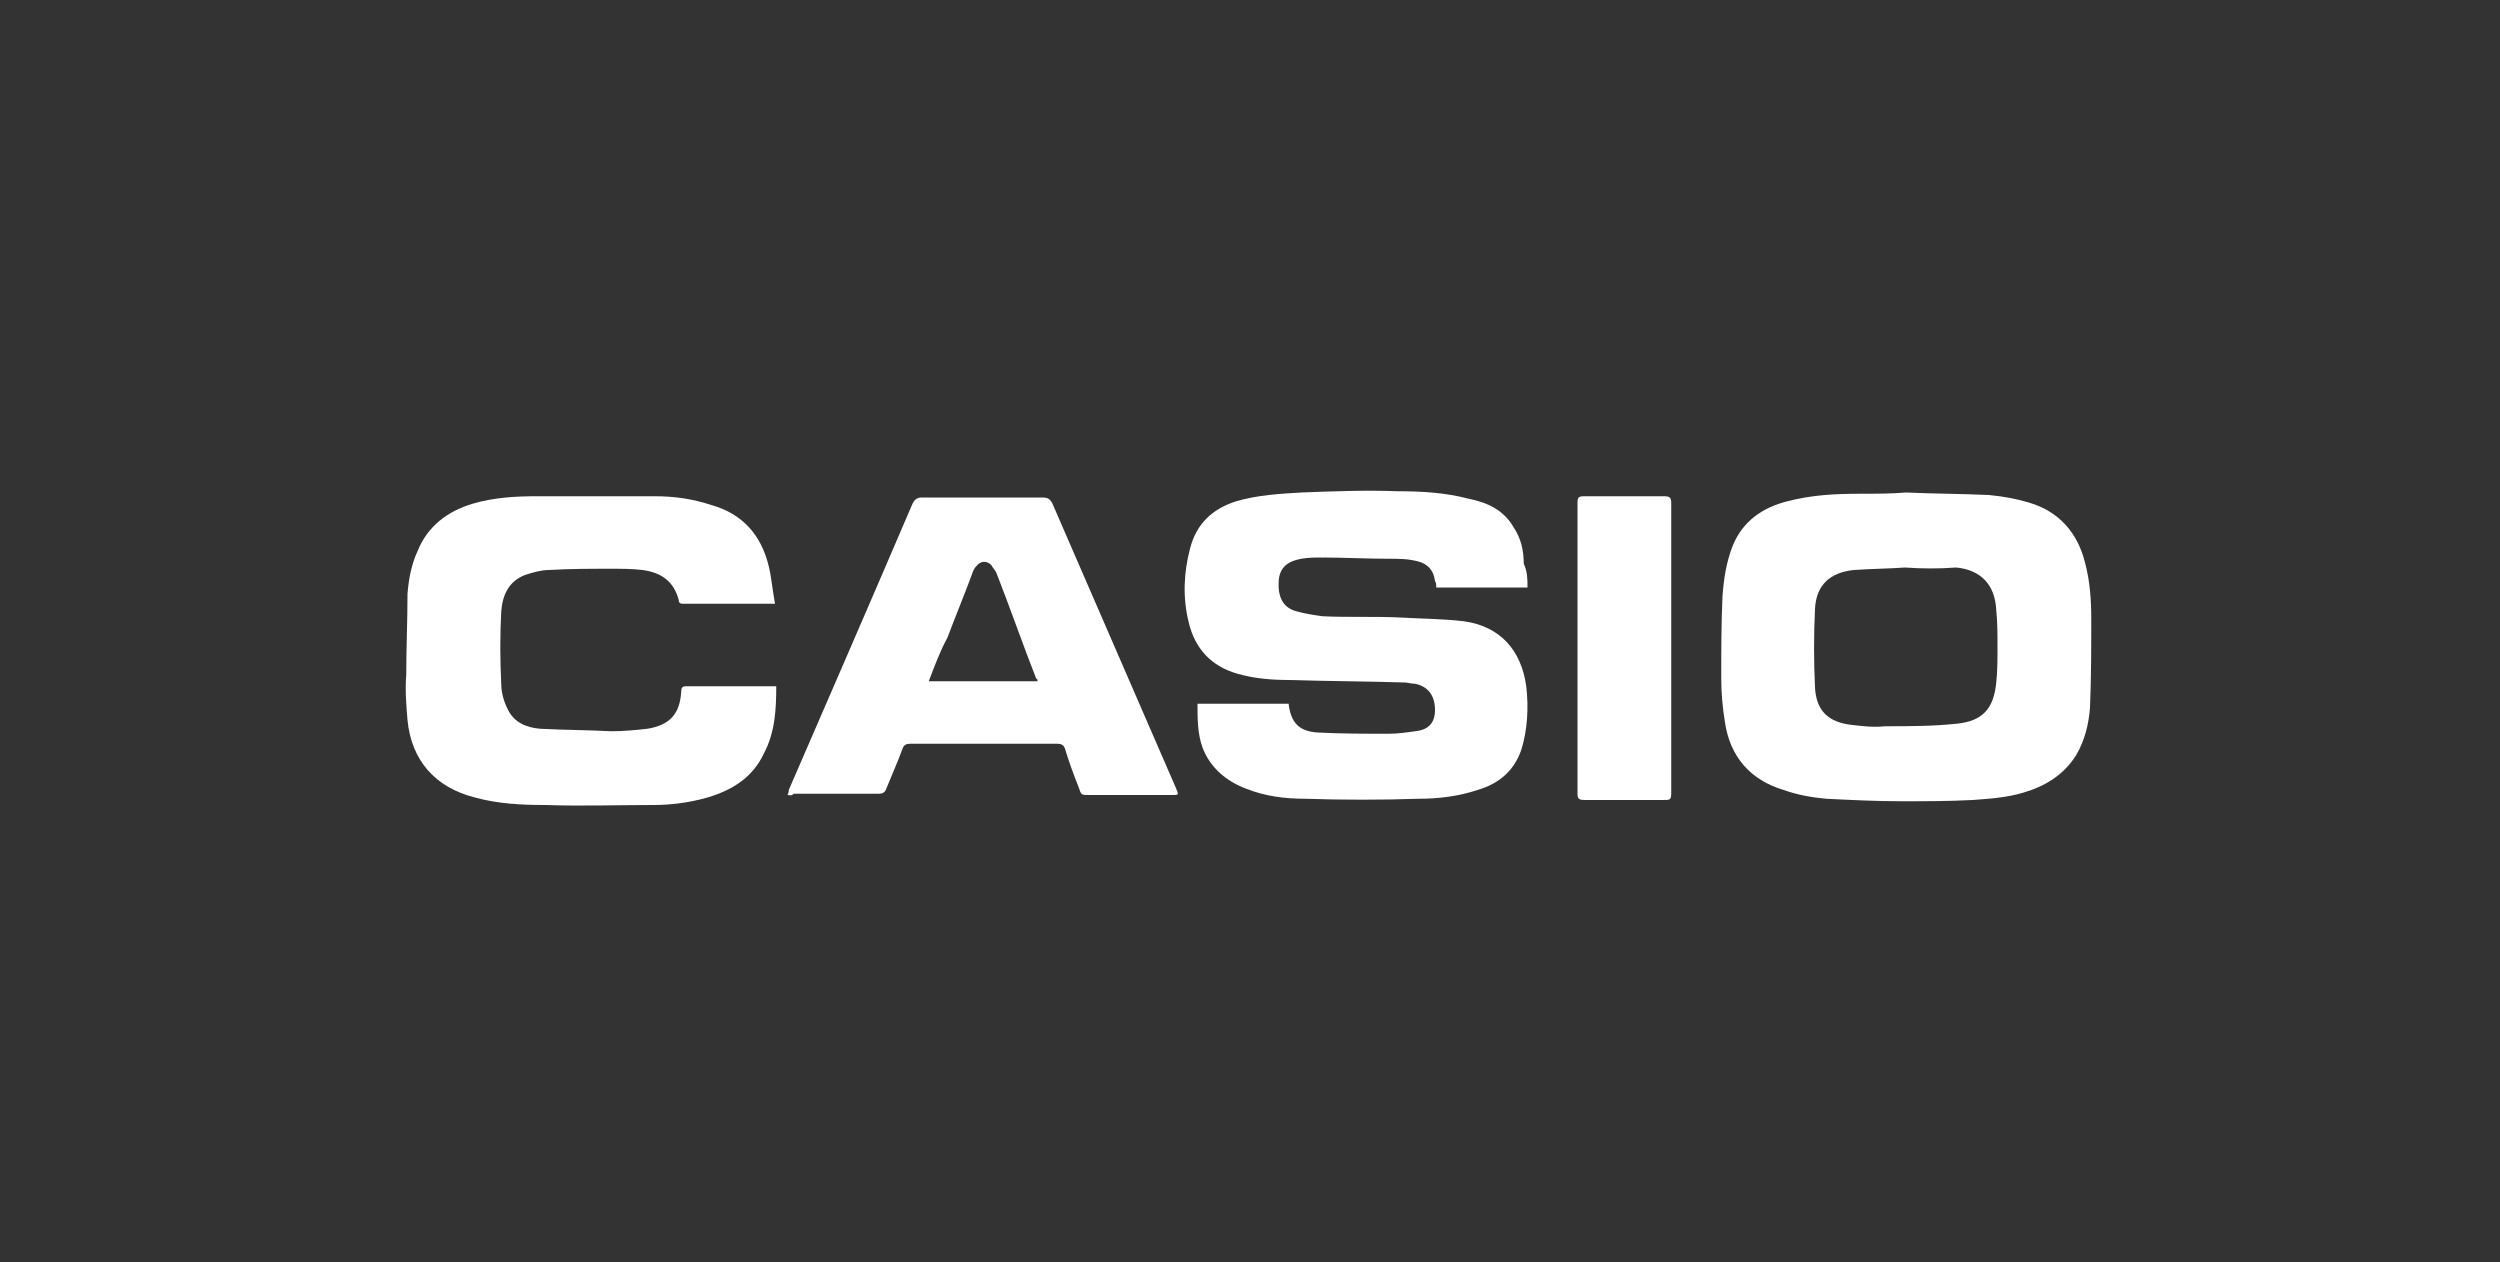
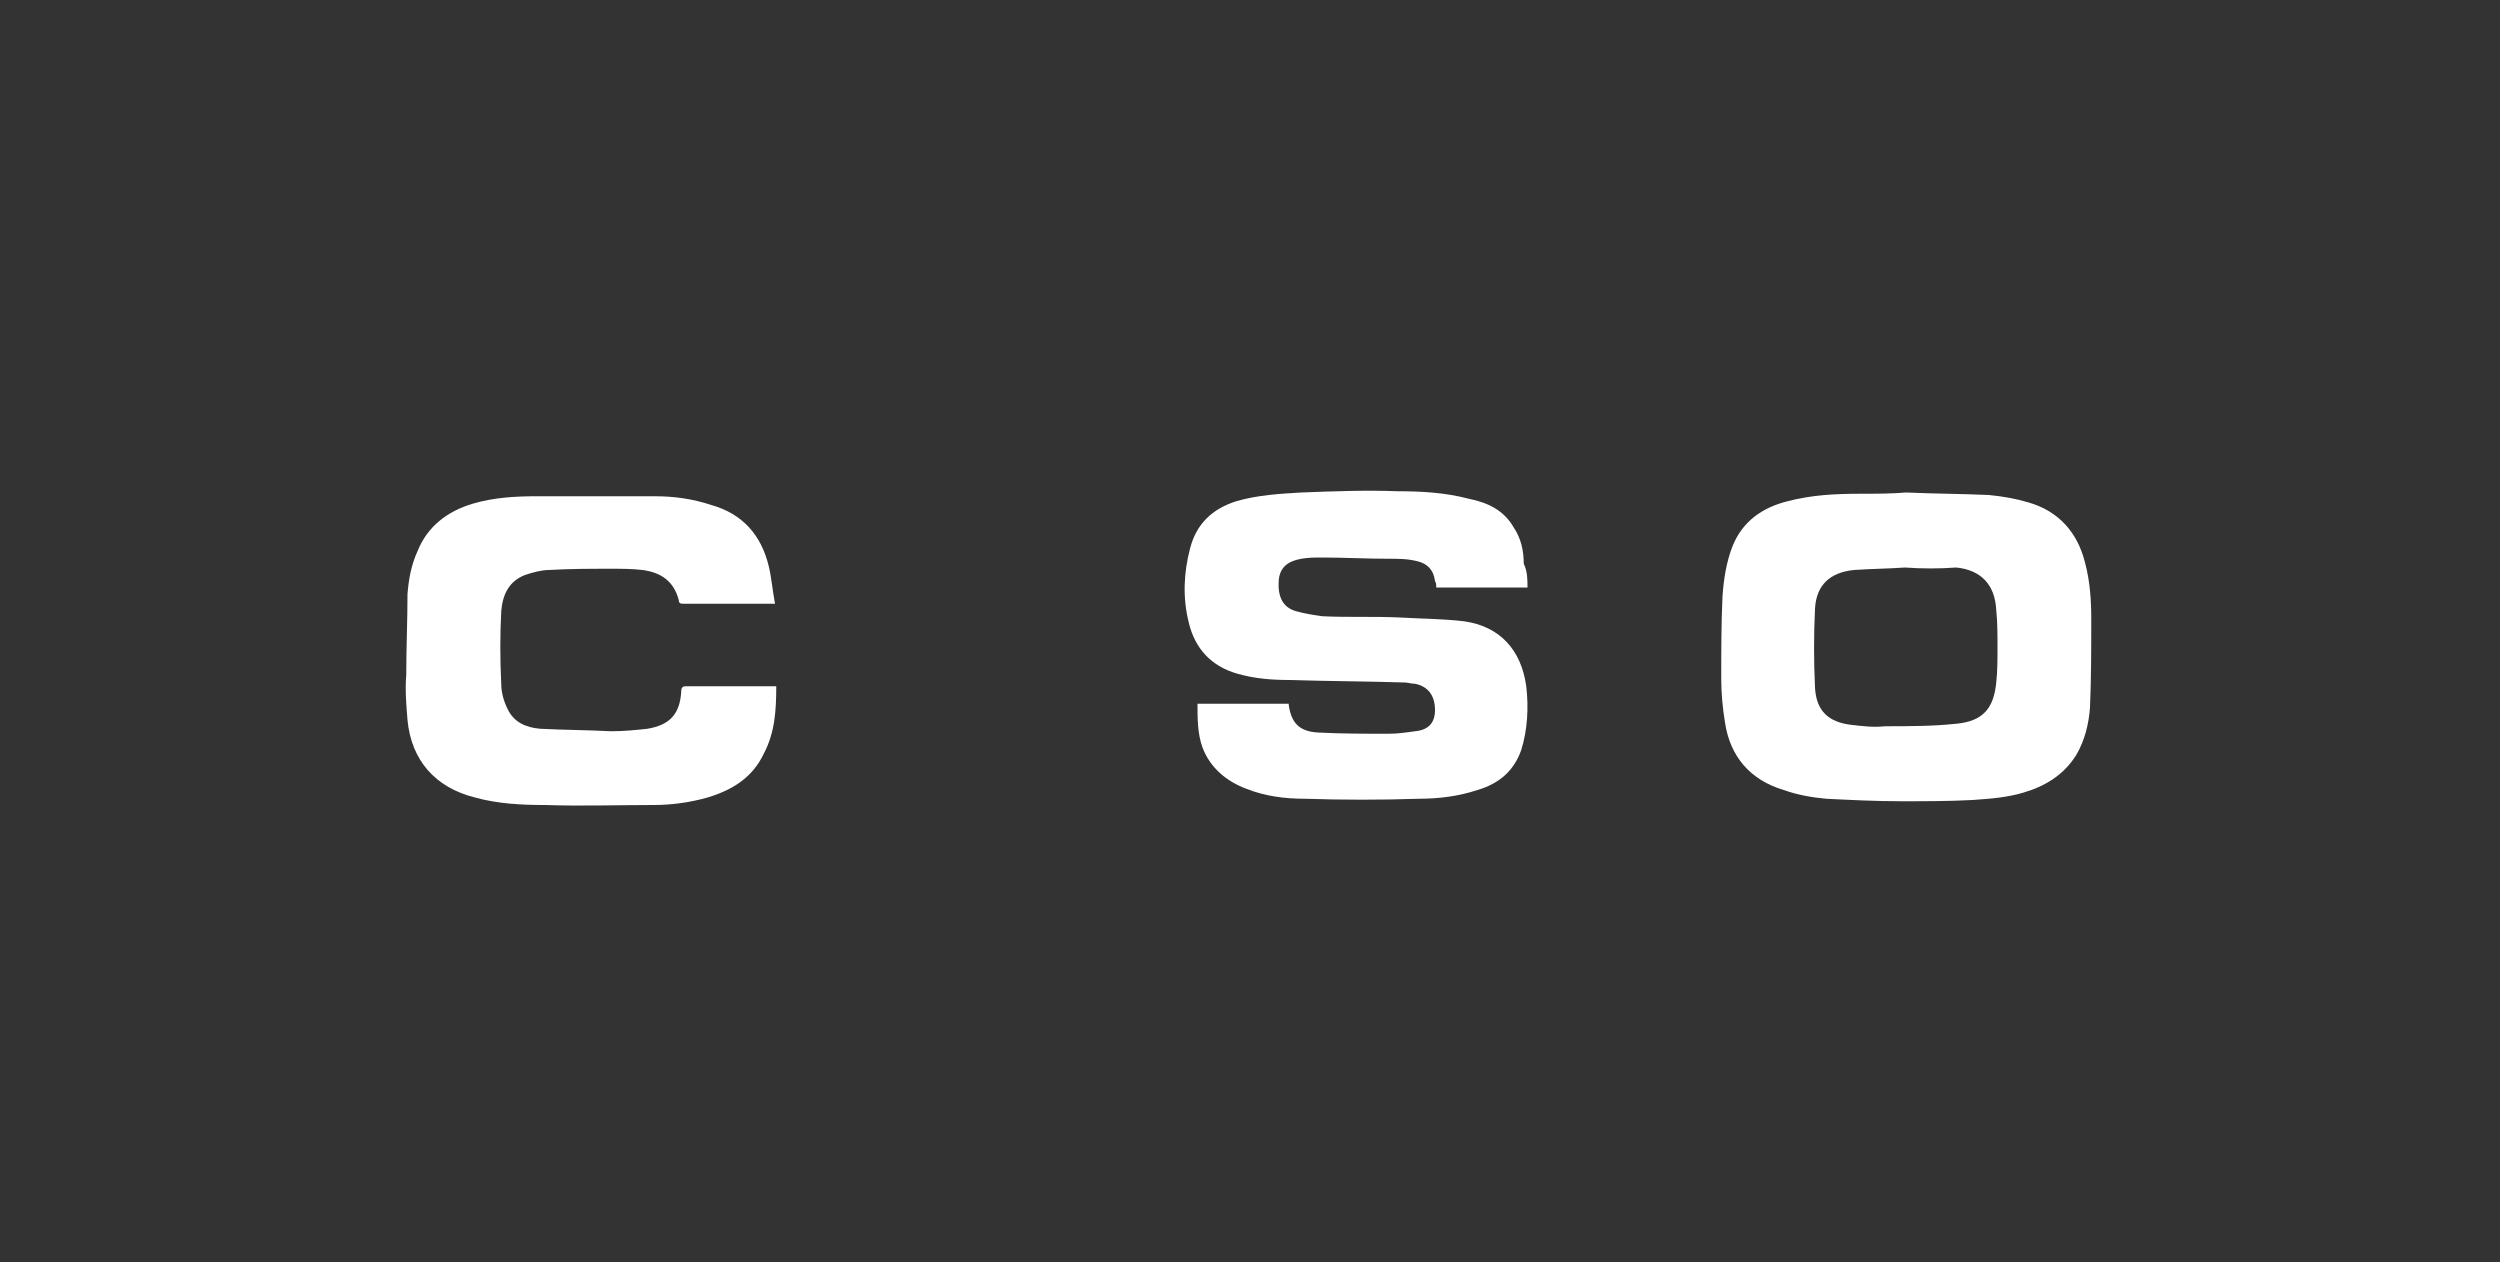
<svg xmlns="http://www.w3.org/2000/svg" version="1.1" id="Layer_1" x="0px" y="0px" viewBox="0 0 200 101" style="enable-background:new 0 0 200 101;" xml:space="preserve">
  <rect x="0" y="0" width="200" height="101" fill="#333333" stroke="none" />
  <style type="text/css">
	.st0{fill:#FFFFFF;}
	.st1{fill:none;stroke:#FFFFFF;stroke-width:0.5;stroke-miterlimit:10;}
	.st2{clip-path:url(#SVGID_00000163755703802561443130000011964918404791590836_);fill:#FFFFFF;}
</style>
  <g>
    <path class="st0" d="M152.5,39.4c2.2,0.1,4.4,0.1,6.6,0.2c1.1,0.1,2.2,0.3,3.2,0.6c2.4,0.7,3.9,2.4,4.5,4.8c0.4,1.5,0.5,3,0.5,4.5   c0,2.4,0,4.7-0.1,7.1c-0.1,1.3-0.4,2.6-1.1,3.8c-1,1.6-2.5,2.5-4.2,3c-1.3,0.4-2.7,0.5-4.1,0.6c-1.9,0.1-3.8,0.1-5.7,0.1   c-2,0-4-0.1-6-0.2c-1.1-0.1-2.3-0.3-3.4-0.7c-2.7-0.8-4.3-2.7-4.7-5.4c-0.2-1.2-0.3-2.4-0.3-3.5c0-2.2,0-4.4,0.1-6.6   c0.1-1.4,0.3-2.7,0.8-4c0.8-2,2.4-3.1,4.4-3.6c1.9-0.5,3.8-0.6,5.8-0.6C150,39.5,151.3,39.5,152.5,39.4   C152.5,39.5,152.5,39.4,152.5,39.4z M152.4,45.4c-1.4,0.1-2.7,0.1-4.1,0.2c-1.9,0.2-3,1.2-3.1,3.1c-0.1,2.1-0.1,4.2,0,6.3   c0.1,1.9,1.1,2.8,3,3c0.9,0.1,1.7,0.2,2.6,0.1c1.9,0,3.8,0,5.7-0.2c2.1-0.2,3-1.2,3.2-3.3c0.1-0.9,0.1-1.9,0.1-2.8c0-1,0-2-0.1-3   c-0.1-2-1.2-3.2-3.2-3.4C155.2,45.5,153.7,45.5,152.4,45.4z" />
    <path class="st0" d="M122.2,47c-2.4,0-4.8,0-7.3,0c0-0.2,0-0.4-0.1-0.5c-0.1-0.9-0.6-1.4-1.4-1.6c-0.8-0.2-1.5-0.2-2.3-0.2   c-1.8,0-3.6-0.1-5.4-0.1c-0.5,0-1,0-1.6,0.1c-1.1,0.2-1.7,0.7-1.8,1.7c-0.1,1.3,0.3,2.2,1.4,2.5c0.7,0.2,1.4,0.3,2.1,0.4   c2.1,0.1,4.1,0,6.2,0.1c1.7,0.1,3.4,0.1,5.1,0.3c2.9,0.4,4.6,2.3,5,5.2c0.2,1.7,0.1,3.5-0.4,5.1c-0.6,1.7-1.8,2.7-3.5,3.2   c-1.5,0.5-3.1,0.7-4.7,0.7c-3,0.1-6.1,0.1-9.1,0c-1.6,0-3.2-0.2-4.7-0.8c-1.6-0.6-2.9-1.7-3.5-3.3c-0.4-1.1-0.4-2.3-0.4-3.5   c2.4,0,4.9,0,7.3,0c0,0,0,0,0,0.1c0.2,1.4,0.8,2.1,2.3,2.2c1.9,0.1,3.8,0.1,5.7,0.1c0.7,0,1.4-0.1,2.1-0.2c1.1-0.1,1.6-0.7,1.6-1.7   c0-1.2-0.6-1.9-1.6-2.1c-0.3,0-0.6-0.1-0.8-0.1c-3.1-0.1-6.1-0.1-9.2-0.2c-1.4,0-2.8-0.1-4.2-0.5c-2.1-0.6-3.4-2-3.9-4.1   c-0.5-2-0.4-4,0.1-5.9c0.5-2,1.8-3.2,3.7-3.8c1.7-0.5,3.5-0.6,5.2-0.7c2.6-0.1,5.2-0.2,7.7-0.1c1.9,0,3.8,0.1,5.7,0.6   c1.5,0.3,2.8,0.9,3.6,2.3c0.6,0.9,0.8,1.9,0.8,2.9C122.2,45.7,122.2,46.4,122.2,47z" />
    <path class="st0" d="M62,48.3c-0.2,0-0.3,0-0.4,0c-2.3,0-4.6,0-6.9,0c-0.2,0-0.4,0-0.4-0.3c-0.4-1.5-1.4-2.2-2.9-2.4   c-0.8-0.1-1.7-0.1-2.5-0.1c-1.7,0-3.3,0-5,0.1c-0.6,0-1.3,0.2-1.9,0.4c-1.3,0.5-1.8,1.6-1.9,2.9c-0.1,1.9-0.1,3.8,0,5.8   c0,0.7,0.2,1.4,0.5,2c0.5,1.1,1.5,1.5,2.6,1.6c1.9,0.1,3.8,0.1,5.7,0.2c1,0,2-0.1,2.9-0.2c1.8-0.3,2.6-1.2,2.7-3   c0-0.4,0.2-0.4,0.5-0.4c2.2,0,4.4,0,6.7,0c0.1,0,0.3,0,0.4,0c0,1.9-0.1,3.7-1,5.4c-0.9,1.9-2.5,2.9-4.5,3.5   c-1.4,0.4-2.9,0.6-4.3,0.6c-2.9,0-5.8,0.1-8.7,0c-1.9,0-3.8-0.1-5.6-0.6c-3.2-0.8-5.1-3-5.4-6.2c-0.1-1.2-0.2-2.4-0.1-3.6   c0-2.2,0.1-4.3,0.1-6.5c0.1-1.2,0.3-2.3,0.8-3.4c0.8-2,2.4-3.2,4.4-3.8c1.7-0.5,3.4-0.6,5.1-0.6c3.2,0,6.3,0,9.5,0   c1.5,0,3,0.2,4.5,0.7c2.5,0.7,4,2.4,4.6,4.9C61.7,46.1,61.8,47.2,62,48.3z" />
-     <path class="st0" d="M63,63.6c0.1-0.2,0.1-0.3,0.1-0.4c3.3-7.6,6.6-15.2,9.9-22.9c0.2-0.4,0.4-0.5,0.8-0.5c3.2,0,6.4,0,9.6,0   c0.4,0,0.6,0.1,0.8,0.5c3.3,7.6,6.6,15.2,9.9,22.8c0.2,0.5,0.2,0.5-0.3,0.5c-2.2,0-4.5,0-6.7,0c-0.6,0-0.6,0-0.8-0.6   c-0.4-1-0.8-2.1-1.1-3.1c-0.1-0.3-0.3-0.4-0.6-0.4c-3.9,0-7.9,0-11.8,0c-0.3,0-0.5,0.1-0.6,0.4c-0.4,1.1-0.9,2.2-1.3,3.2   c-0.1,0.3-0.3,0.4-0.6,0.4c-2.3,0-4.6,0-6.8,0C63.3,63.7,63.2,63.6,63,63.6z M74.3,54.5c2.9,0,5.8,0,8.7,0c0-0.1,0-0.2-0.1-0.2   c-1.1-2.8-2.1-5.7-3.2-8.5c-0.1-0.2-0.3-0.4-0.4-0.6c-0.4-0.4-0.9-0.3-1.2,0.1c-0.2,0.2-0.3,0.5-0.4,0.8c-0.6,1.6-1.3,3.3-1.9,4.9   C75.2,52.1,74.8,53.2,74.3,54.5z" />
-     <path class="st0" d="M133.7,51.9c0,3.8,0,7.7,0,11.5c0,0.6-0.1,0.6-0.6,0.6c-2.1,0-4.2,0-6.3,0c-0.5,0-0.6-0.1-0.6-0.5   c0-7.8,0-15.6,0-23.3c0-0.4,0.1-0.5,0.5-0.5c2.1,0,4.2,0,6.4,0c0.5,0,0.6,0.1,0.6,0.6C133.7,44.1,133.7,48,133.7,51.9z" />
  </g>
</svg>